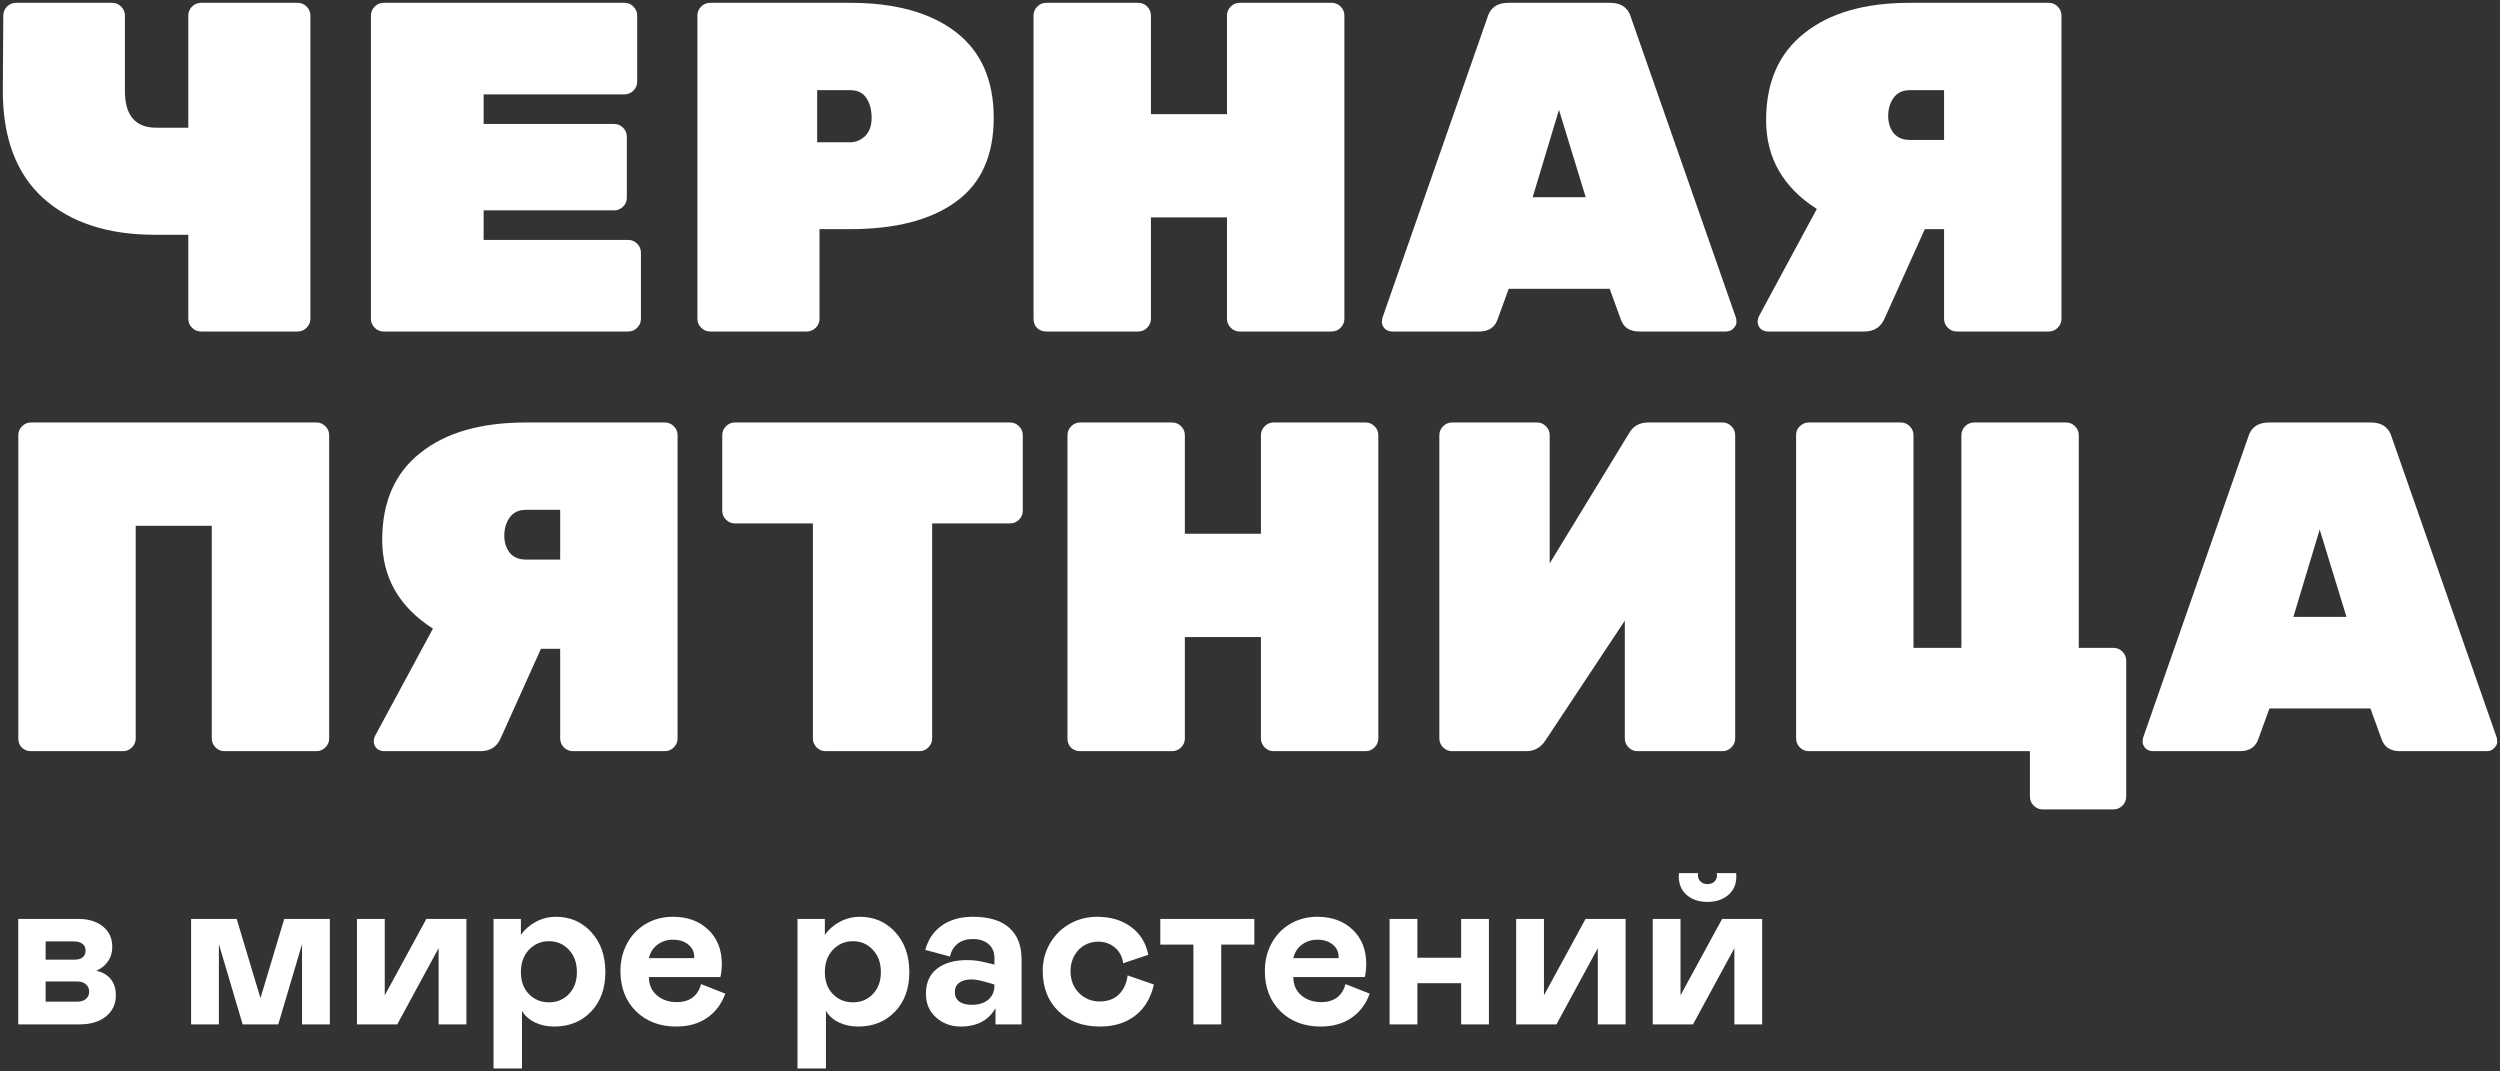
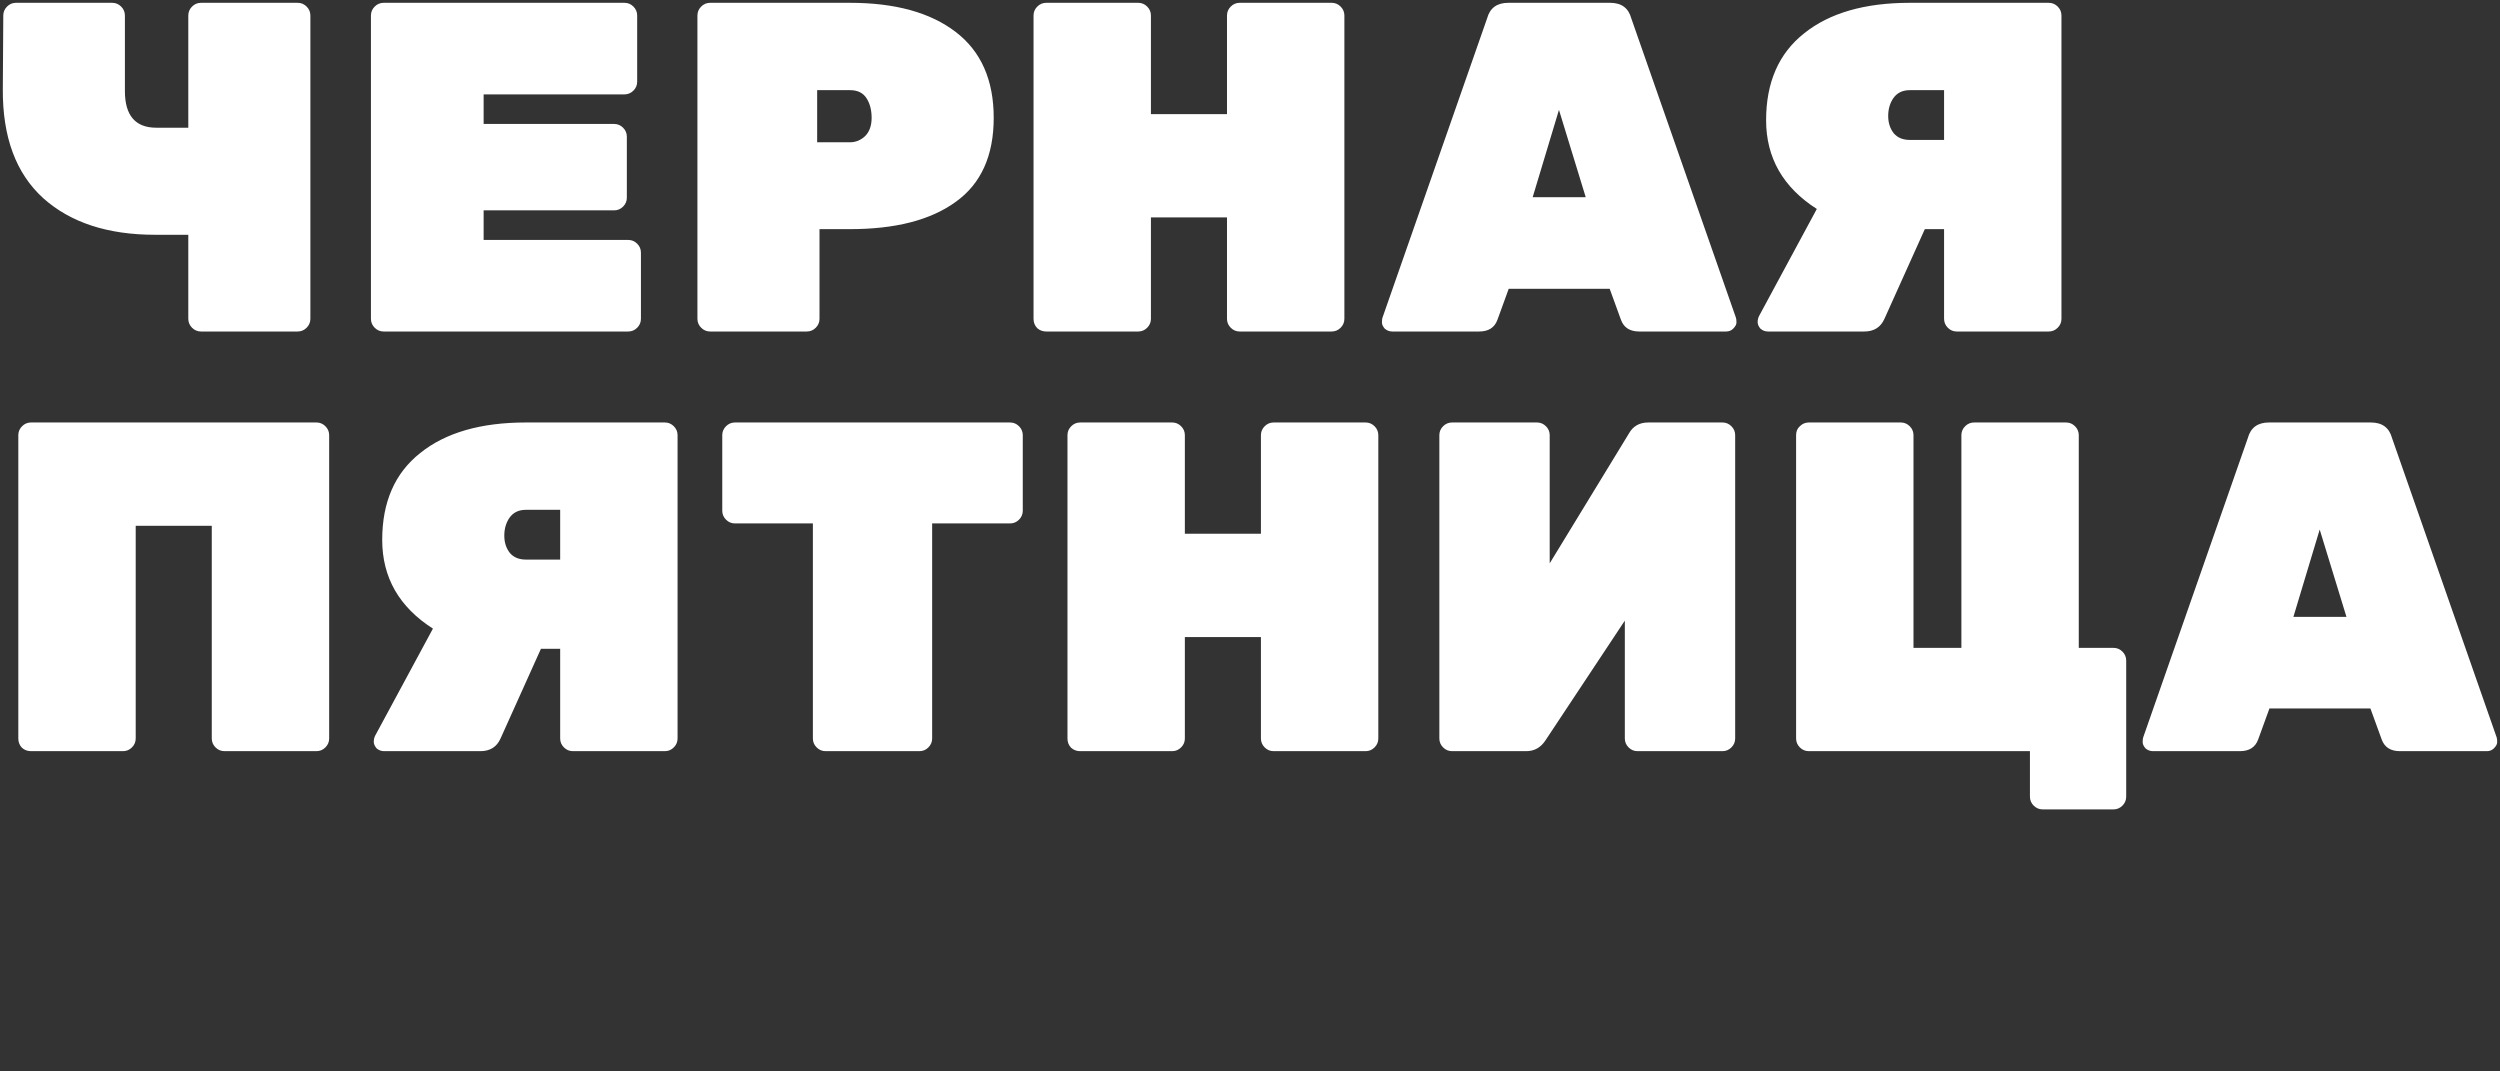
<svg xmlns="http://www.w3.org/2000/svg" viewBox="6401.833 4849.301 887.619 380.348">
  <rect x="6401.833" y="4849.301" width="887.619" height="380.348" fill="#333333" stroke="none" />
-   <path fill="white" stroke="none" fill-opacity="1" stroke-width="1" stroke-opacity="1" id="tSvg13f57a6a2e3" d="M 6408.318 5213 C 6408.318 5200.525 6408.318 5188.049 6408.318 5175.574 C 6415.474 5175.574 6422.631 5175.574 6429.787 5175.574 C 6433.359 5175.574 6436.236 5176.473 6438.421 5178.272 C 6440.605 5180.071 6441.697 5182.46 6441.697 5185.441 C 6441.697 5187.42 6441.196 5189.141 6440.194 5190.606 C 6439.191 5192.071 6437.804 5193.189 6436.031 5193.959 C 6438.241 5194.448 6439.949 5195.437 6441.157 5196.927 C 6442.365 5198.418 6442.969 5200.332 6442.969 5202.67 C 6442.969 5205.779 6441.8 5208.285 6439.461 5210.186 C 6437.123 5212.062 6434.027 5213 6430.172 5213C 6422.888 5213 6415.603 5213 6408.318 5213Z M 6418.031 5190.028 C 6421.423 5190.028 6424.815 5190.028 6428.207 5190.028 C 6429.491 5190.028 6430.481 5189.758 6431.174 5189.219 C 6431.868 5188.653 6432.215 5187.844 6432.215 5186.79 C 6432.215 5185.788 6431.855 5185.004 6431.136 5184.439 C 6430.442 5183.848 6429.466 5183.553 6428.207 5183.553 C 6424.815 5183.553 6421.423 5183.553 6418.031 5183.553C 6418.031 5185.711 6418.031 5187.87 6418.031 5190.028Z M 6418.031 5204.944 C 6421.77 5204.944 6425.508 5204.944 6429.247 5204.944 C 6430.558 5204.944 6431.586 5204.623 6432.331 5203.981 C 6433.102 5203.338 6433.487 5202.478 6433.487 5201.398 C 6433.487 5200.293 6433.102 5199.42 6432.331 5198.777 C 6431.586 5198.109 6430.558 5197.775 6429.247 5197.775 C 6425.508 5197.775 6421.77 5197.775 6418.031 5197.775C 6418.031 5200.165 6418.031 5202.554 6418.031 5204.944Z M 6518.939 5175.574 C 6518.939 5188.049 6518.939 5200.525 6518.939 5213 C 6515.65 5213 6512.36 5213 6509.071 5213 C 6509.071 5203.505 6509.071 5194.011 6509.071 5184.516 C 6506.257 5194.011 6503.444 5203.505 6500.63 5213 C 6496.416 5213 6492.202 5213 6487.988 5213 C 6485.174 5203.505 6482.36 5194.011 6479.547 5184.516 C 6479.547 5194.011 6479.547 5203.505 6479.547 5213 C 6476.258 5213 6472.969 5213 6469.68 5213 C 6469.68 5200.525 6469.68 5188.049 6469.68 5175.574 C 6475.076 5175.574 6480.472 5175.574 6485.868 5175.574 C 6488.682 5184.94 6491.495 5194.306 6494.309 5203.672 C 6497.123 5194.306 6499.936 5184.94 6502.75 5175.574C 6508.146 5175.574 6513.543 5175.574 6518.939 5175.574Z M 6528.574 5213 C 6528.574 5200.525 6528.574 5188.049 6528.574 5175.574 C 6531.863 5175.574 6535.153 5175.574 6538.442 5175.574 C 6538.442 5184.606 6538.442 5193.638 6538.442 5202.67 C 6543.363 5193.638 6548.283 5184.606 6553.204 5175.574 C 6557.945 5175.574 6562.686 5175.574 6567.427 5175.574 C 6567.427 5188.049 6567.427 5200.525 6567.427 5213 C 6564.138 5213 6560.848 5213 6557.559 5213 C 6557.559 5203.981 6557.559 5194.961 6557.559 5185.942 C 6552.664 5194.961 6547.769 5203.981 6542.874 5213C 6538.107 5213 6533.341 5213 6528.574 5213Z M 6577.063 5175.574 C 6580.301 5175.574 6583.538 5175.574 6586.776 5175.574 C 6586.776 5177.45 6586.776 5179.325 6586.776 5181.201 C 6588.189 5179.249 6589.988 5177.694 6592.172 5176.538 C 6594.382 5175.381 6596.707 5174.803 6599.148 5174.803 C 6604.262 5174.803 6608.476 5176.628 6611.79 5180.276 C 6615.105 5183.899 6616.763 5188.627 6616.763 5194.46 C 6616.763 5200.268 6615.067 5204.944 6611.675 5208.49 C 6608.283 5212.011 6603.928 5213.771 6598.608 5213.771 C 6596.039 5213.771 6593.726 5213.27 6591.671 5212.268 C 6589.641 5211.266 6588.137 5209.904 6587.161 5208.182 C 6587.161 5215.004 6587.161 5221.827 6587.161 5228.649 C 6583.795 5228.649 6580.429 5228.649 6577.063 5228.649C 6577.063 5210.957 6577.063 5193.266 6577.063 5175.574Z M 6596.72 5205.176 C 6599.572 5205.176 6601.936 5204.199 6603.812 5202.246 C 6605.713 5200.268 6606.664 5197.672 6606.664 5194.46 C 6606.664 5191.171 6605.713 5188.525 6603.812 5186.52 C 6601.936 5184.49 6599.572 5183.475 6596.72 5183.475 C 6593.919 5183.475 6591.555 5184.49 6589.628 5186.52 C 6587.726 5188.55 6586.776 5191.197 6586.776 5194.46 C 6586.776 5197.698 6587.726 5200.293 6589.628 5202.246C 6591.555 5204.199 6593.919 5205.176 6596.72 5205.176Z M 6650.758 5198.7 C 6653.623 5199.831 6656.488 5200.961 6659.353 5202.092 C 6658.017 5205.767 6655.859 5208.632 6652.878 5210.687 C 6649.897 5212.743 6646.249 5213.771 6641.932 5213.771 C 6636.099 5213.771 6631.332 5211.959 6627.632 5208.336 C 6623.957 5204.687 6622.12 5199.921 6622.12 5194.036 C 6622.12 5190.49 6622.891 5187.266 6624.433 5184.362 C 6625.975 5181.433 6628.172 5179.107 6631.024 5177.386 C 6633.902 5175.664 6637.139 5174.803 6640.737 5174.803 C 6645.927 5174.803 6650.116 5176.332 6653.302 5179.39 C 6656.514 5182.448 6658.12 5186.52 6658.12 5191.608 C 6658.12 5193.124 6657.953 5194.653 6657.619 5196.195 C 6649.152 5196.195 6640.686 5196.195 6632.219 5196.195 C 6632.244 5198.944 6633.195 5201.116 6635.071 5202.709 C 6636.972 5204.302 6639.311 5205.099 6642.086 5205.099C 6646.685 5205.099 6649.576 5202.966 6650.758 5198.7Z M 6632.219 5189.488 C 6637.564 5189.488 6642.908 5189.488 6648.253 5189.488 C 6648.279 5189.385 6648.304 5189.283 6648.33 5189.18 C 6648.33 5187.304 6647.623 5185.801 6646.21 5184.67 C 6644.822 5183.514 6642.998 5182.936 6640.737 5182.936 C 6638.655 5182.936 6636.831 5183.527 6635.264 5184.709C 6633.696 5185.891 6632.681 5187.484 6632.219 5189.488Z M 6684.985 5175.574 C 6688.223 5175.574 6691.46 5175.574 6694.698 5175.574 C 6694.698 5177.45 6694.698 5179.325 6694.698 5181.201 C 6696.111 5179.249 6697.91 5177.694 6700.094 5176.538 C 6702.304 5175.381 6704.629 5174.803 6707.071 5174.803 C 6712.184 5174.803 6716.398 5176.628 6719.713 5180.276 C 6723.028 5183.899 6724.685 5188.627 6724.685 5194.46 C 6724.685 5200.268 6722.989 5204.944 6719.597 5208.49 C 6716.205 5212.011 6711.85 5213.771 6706.531 5213.771 C 6703.961 5213.771 6701.649 5213.27 6699.593 5212.268 C 6697.563 5211.266 6696.06 5209.904 6695.083 5208.182 C 6695.083 5215.004 6695.083 5221.827 6695.083 5228.649 C 6691.717 5228.649 6688.351 5228.649 6684.985 5228.649C 6684.985 5210.957 6684.985 5193.266 6684.985 5175.574Z M 6704.642 5205.176 C 6707.495 5205.176 6709.859 5204.199 6711.734 5202.246 C 6713.636 5200.268 6714.587 5197.672 6714.587 5194.46 C 6714.587 5191.171 6713.636 5188.525 6711.734 5186.52 C 6709.859 5184.49 6707.495 5183.475 6704.642 5183.475 C 6701.841 5183.475 6699.477 5184.49 6697.55 5186.52 C 6695.649 5188.55 6694.698 5191.197 6694.698 5194.46 C 6694.698 5197.698 6695.649 5200.293 6697.55 5202.246C 6699.477 5204.199 6701.841 5205.176 6704.642 5205.176Z M 6730.582 5202.169 C 6730.582 5198.263 6731.88 5195.296 6734.475 5193.266 C 6737.096 5191.21 6740.668 5190.182 6745.19 5190.182 C 6747.426 5190.182 6749.559 5190.452 6751.589 5190.992 C 6752.694 5191.249 6753.798 5191.505 6754.903 5191.762 C 6754.903 5190.978 6754.903 5190.195 6754.903 5189.411 C 6754.903 5187.33 6754.21 5185.698 6752.822 5184.516 C 6751.434 5183.308 6749.572 5182.705 6747.233 5182.705 C 6745.023 5182.705 6743.225 5183.257 6741.837 5184.362 C 6740.475 5185.441 6739.563 5186.957 6739.1 5188.91 C 6736.184 5188.126 6733.267 5187.343 6730.351 5186.559 C 6731.353 5182.859 6733.306 5179.981 6736.21 5177.925 C 6739.139 5175.844 6742.839 5174.803 6747.31 5174.803 C 6752.963 5174.803 6757.242 5176.101 6760.145 5178.696 C 6763.075 5181.266 6764.539 5185.017 6764.539 5189.951 C 6764.539 5197.634 6764.539 5205.317 6764.539 5213 C 6761.456 5213 6758.372 5213 6755.289 5213 C 6755.289 5211.073 6755.289 5209.145 6755.289 5207.218 C 6752.848 5211.587 6748.711 5213.771 6742.878 5213.771 C 6739.512 5213.771 6736.621 5212.704 6734.205 5210.572C 6731.79 5208.439 6730.582 5205.638 6730.582 5202.169Z M 6754.903 5199.201 C 6754.903 5199.085 6754.903 5198.97 6754.903 5198.854 C 6754.132 5198.623 6753.362 5198.392 6752.591 5198.161 C 6750.073 5197.415 6748.133 5197.043 6746.771 5197.043 C 6744.895 5197.043 6743.43 5197.441 6742.377 5198.238 C 6741.349 5199.009 6740.835 5200.114 6740.835 5201.553 C 6740.835 5202.966 6741.349 5204.071 6742.377 5204.867 C 6743.43 5205.664 6744.946 5206.062 6746.925 5206.062 C 6749.315 5206.062 6751.242 5205.458 6752.706 5204.251C 6754.171 5203.017 6754.903 5201.334 6754.903 5199.201Z M 6792.175 5204.867 C 6795.105 5204.867 6797.417 5204.032 6799.113 5202.362 C 6800.809 5200.666 6801.837 5198.418 6802.197 5195.617 C 6805.306 5196.696 6808.415 5197.775 6811.524 5198.854 C 6810.394 5203.711 6808.158 5207.411 6804.818 5209.955 C 6801.503 5212.499 6797.366 5213.771 6792.406 5213.771 C 6786.291 5213.771 6781.37 5211.959 6777.644 5208.336 C 6773.918 5204.713 6772.055 5199.947 6772.055 5194.036 C 6772.055 5190.362 6772.942 5187.047 6774.715 5184.092 C 6776.488 5181.137 6778.839 5178.85 6781.768 5177.231 C 6784.698 5175.613 6787.897 5174.803 6791.366 5174.803 C 6796.145 5174.803 6800.154 5175.998 6803.391 5178.388 C 6806.655 5180.777 6808.698 5184.079 6809.52 5188.293 C 6806.552 5189.295 6803.584 5190.298 6800.616 5191.3 C 6800.282 5188.936 6799.293 5187.073 6797.648 5185.711 C 6796.03 5184.323 6794.025 5183.63 6791.636 5183.63 C 6790.017 5183.63 6788.475 5184.028 6787.01 5184.825 C 6785.571 5185.595 6784.364 5186.79 6783.387 5188.409 C 6782.411 5190.028 6781.923 5191.904 6781.923 5194.036 C 6781.923 5197.274 6782.938 5199.895 6784.968 5201.899C 6786.997 5203.878 6789.4 5204.867 6792.175 5204.867Z M 6825.554 5213 C 6825.554 5203.557 6825.554 5194.113 6825.554 5184.67 C 6821.635 5184.67 6817.717 5184.67 6813.798 5184.67 C 6813.798 5181.638 6813.798 5178.606 6813.798 5175.574 C 6824.924 5175.574 6836.051 5175.574 6847.177 5175.574 C 6847.177 5178.606 6847.177 5181.638 6847.177 5184.67 C 6843.258 5184.67 6839.34 5184.67 6835.421 5184.67 C 6835.421 5194.113 6835.421 5203.557 6835.421 5213C 6832.132 5213 6828.843 5213 6825.554 5213Z M 6879.554 5198.7 C 6882.419 5199.831 6885.284 5200.961 6888.149 5202.092 C 6886.813 5205.767 6884.655 5208.632 6881.674 5210.687 C 6878.693 5212.743 6875.044 5213.771 6870.727 5213.771 C 6864.894 5213.771 6860.128 5211.959 6856.428 5208.336 C 6852.753 5204.687 6850.916 5199.921 6850.916 5194.036 C 6850.916 5190.49 6851.687 5187.266 6853.229 5184.362 C 6854.77 5181.433 6856.967 5179.107 6859.82 5177.386 C 6862.697 5175.664 6865.935 5174.803 6869.533 5174.803 C 6874.723 5174.803 6878.912 5176.332 6882.098 5179.39 C 6885.31 5182.448 6886.916 5186.52 6886.916 5191.608 C 6886.916 5193.124 6886.749 5194.653 6886.415 5196.195 C 6877.948 5196.195 6869.481 5196.195 6861.014 5196.195 C 6861.04 5198.944 6861.991 5201.116 6863.867 5202.709 C 6865.768 5204.302 6868.106 5205.099 6870.882 5205.099C 6875.481 5205.099 6878.372 5202.966 6879.554 5198.7Z M 6861.014 5189.488 C 6866.359 5189.488 6871.704 5189.488 6877.049 5189.488 C 6877.075 5189.385 6877.1 5189.283 6877.126 5189.18 C 6877.126 5187.304 6876.419 5185.801 6875.006 5184.67 C 6873.618 5183.514 6871.794 5182.936 6869.533 5182.936 C 6867.451 5182.936 6865.627 5183.527 6864.059 5184.709C 6862.492 5185.891 6861.477 5187.484 6861.014 5189.488Z M 6905.07 5175.574 C 6905.07 5180.161 6905.07 5184.747 6905.07 5189.334 C 6910.248 5189.334 6915.425 5189.334 6920.603 5189.334 C 6920.603 5184.747 6920.603 5180.161 6920.603 5175.574 C 6923.892 5175.574 6927.181 5175.574 6930.47 5175.574 C 6930.47 5188.049 6930.47 5200.525 6930.47 5213 C 6927.181 5213 6923.892 5213 6920.603 5213 C 6920.603 5208.131 6920.603 5203.261 6920.603 5198.392 C 6915.425 5198.392 6910.248 5198.392 6905.07 5198.392 C 6905.07 5203.261 6905.07 5208.131 6905.07 5213 C 6901.781 5213 6898.492 5213 6895.203 5213 C 6895.203 5200.525 6895.203 5188.049 6895.203 5175.574C 6898.492 5175.574 6901.781 5175.574 6905.07 5175.574Z M 6940.145 5213 C 6940.145 5200.525 6940.145 5188.049 6940.145 5175.574 C 6943.434 5175.574 6946.723 5175.574 6950.012 5175.574 C 6950.012 5184.606 6950.012 5193.638 6950.012 5202.67 C 6954.933 5193.638 6959.853 5184.606 6964.774 5175.574 C 6969.515 5175.574 6974.256 5175.574 6978.997 5175.574 C 6978.997 5188.049 6978.997 5200.525 6978.997 5213 C 6975.708 5213 6972.419 5213 6969.13 5213 C 6969.13 5203.981 6969.13 5194.961 6969.13 5185.942 C 6964.235 5194.961 6959.339 5203.981 6954.444 5213C 6949.678 5213 6944.911 5213 6940.145 5213Z M 6988.633 5213 C 6988.633 5200.525 6988.633 5188.049 6988.633 5175.574 C 6991.922 5175.574 6995.211 5175.574 6998.5 5175.574 C 6998.5 5184.606 6998.5 5193.638 6998.5 5202.67 C 7003.421 5193.638 7008.341 5184.606 7013.262 5175.574 C 7018.003 5175.574 7022.744 5175.574 7027.485 5175.574 C 7027.485 5188.049 7027.485 5200.525 7027.485 5213 C 7024.196 5213 7020.907 5213 7017.618 5213 C 7017.618 5203.981 7017.618 5194.961 7017.618 5185.942 C 7012.723 5194.961 7007.827 5203.981 7002.932 5213C 6998.166 5213 6993.399 5213 6988.633 5213Z M 7018.311 5160.426 C 7018.311 5163.253 7017.348 5165.476 7015.421 5167.094 C 7013.493 5168.713 7011.039 5169.523 7008.059 5169.523 C 7005.078 5169.523 7002.637 5168.713 7000.735 5167.094 C 6998.834 5165.476 6997.883 5163.253 6997.883 5160.426 C 6997.883 5159.835 6997.909 5159.463 6997.96 5159.309 C 7000.221 5159.309 7002.483 5159.309 7004.744 5159.309 C 7004.718 5159.553 7004.693 5159.797 7004.667 5160.041 C 7004.667 5160.94 7004.988 5161.698 7005.631 5162.315 C 7006.273 5162.906 7007.082 5163.201 7008.059 5163.201 C 7009.087 5163.201 7009.909 5162.906 7010.526 5162.315 C 7011.142 5161.724 7011.451 5160.966 7011.451 5160.041 C 7011.425 5159.797 7011.4 5159.553 7011.374 5159.309 C 7013.661 5159.309 7015.947 5159.309 7018.234 5159.309C 7018.286 5159.463 7018.311 5159.835 7018.311 5160.426Z" />
-   <path fill="white" stroke="none" fill-opacity="1" stroke-width="1" stroke-opacity="1" id="tSvg170c3f5e739" d="M 6446.18 4854.802 C 6446.18 4863.749 6446.18 4872.696 6446.18 4881.643 C 6446.18 4890.312 6449.904 4894.646 6457.35 4894.646 C 6461.129 4894.646 6464.908 4894.646 6468.687 4894.646 C 6468.687 4881.365 6468.687 4868.083 6468.687 4854.802 C 6468.687 4853.579 6469.131 4852.524 6470.02 4851.634 C 6470.909 4850.745 6471.965 4850.301 6473.188 4850.301 C 6484.636 4850.301 6496.083 4850.301 6507.531 4850.301 C 6508.753 4850.301 6509.809 4850.745 6510.698 4851.634 C 6511.587 4852.524 6512.032 4853.579 6512.032 4854.802 C 6512.032 4890.701 6512.032 4926.6 6512.032 4962.499 C 6512.032 4963.721 6511.587 4964.777 6510.698 4965.666 C 6509.809 4966.555 6508.753 4967 6507.531 4967 C 6496.083 4967 6484.636 4967 6473.188 4967 C 6471.965 4967 6470.909 4966.555 6470.02 4965.666 C 6469.131 4964.777 6468.687 4963.721 6468.687 4962.499 C 6468.687 4952.552 6468.687 4942.604 6468.687 4932.657 C 6464.741 4932.657 6460.795 4932.657 6456.85 4932.657 C 6440.068 4932.657 6426.842 4928.323 6417.172 4919.653 C 6407.503 4910.873 6402.724 4897.981 6402.835 4880.976 C 6402.89 4872.251 6402.946 4863.527 6403.002 4854.802 C 6403.002 4853.579 6403.446 4852.524 6404.335 4851.634 C 6405.224 4850.745 6406.28 4850.301 6407.503 4850.301 C 6418.895 4850.301 6430.287 4850.301 6441.679 4850.301 C 6442.902 4850.301 6443.957 4850.745 6444.847 4851.634C 6445.736 4852.524 6446.18 4853.579 6446.18 4854.802Z M 6573.545 4934.491 C 6590.661 4934.491 6607.777 4934.491 6624.893 4934.491 C 6626.116 4934.491 6627.171 4934.935 6628.061 4935.825 C 6628.95 4936.714 6629.394 4937.77 6629.394 4938.992 C 6629.394 4946.828 6629.394 4954.663 6629.394 4962.499 C 6629.394 4963.721 6628.95 4964.777 6628.061 4965.666 C 6627.171 4966.555 6626.116 4967 6624.893 4967 C 6595.94 4967 6566.988 4967 6538.035 4967 C 6536.813 4967 6535.757 4966.555 6534.868 4965.666 C 6533.979 4964.777 6533.534 4963.721 6533.534 4962.499 C 6533.534 4926.6 6533.534 4890.701 6533.534 4854.802 C 6533.534 4853.579 6533.979 4852.524 6534.868 4851.634 C 6535.757 4850.745 6536.813 4850.301 6538.035 4850.301 C 6566.543 4850.301 6595.051 4850.301 6623.559 4850.301 C 6624.782 4850.301 6625.838 4850.745 6626.727 4851.634 C 6627.616 4852.524 6628.061 4853.579 6628.061 4854.802 C 6628.061 4862.637 6628.061 4870.473 6628.061 4878.309 C 6628.061 4879.531 6627.616 4880.587 6626.727 4881.476 C 6625.838 4882.365 6624.782 4882.81 6623.559 4882.81 C 6606.888 4882.81 6590.216 4882.81 6573.545 4882.81 C 6573.545 4886.311 6573.545 4889.812 6573.545 4893.313 C 6588.994 4893.313 6604.443 4893.313 6619.892 4893.313 C 6621.114 4893.313 6622.17 4893.757 6623.059 4894.646 C 6623.948 4895.536 6624.393 4896.591 6624.393 4897.814 C 6624.393 4905.038 6624.393 4912.262 6624.393 4919.487 C 6624.393 4920.709 6623.948 4921.765 6623.059 4922.654 C 6622.17 4923.543 6621.114 4923.988 6619.892 4923.988 C 6604.443 4923.988 6588.994 4923.988 6573.545 4923.988C 6573.545 4927.489 6573.545 4930.99 6573.545 4934.491Z M 6653.953 4850.301 C 6670.513 4850.301 6687.074 4850.301 6703.634 4850.301 C 6719.638 4850.301 6732.142 4853.746 6741.144 4860.637 C 6750.147 4867.528 6754.648 4877.697 6754.648 4891.145 C 6754.648 4904.594 6750.147 4914.541 6741.144 4920.987 C 6732.253 4927.433 6719.749 4930.657 6703.634 4930.657 C 6700.022 4930.657 6696.409 4930.657 6692.797 4930.657 C 6692.797 4941.271 6692.797 4951.885 6692.797 4962.499 C 6692.797 4963.721 6692.353 4964.777 6691.464 4965.666 C 6690.575 4966.555 6689.519 4967 6688.296 4967 C 6676.848 4967 6665.401 4967 6653.953 4967 C 6652.731 4967 6651.675 4966.555 6650.786 4965.666 C 6649.897 4964.777 6649.452 4963.721 6649.452 4962.499 C 6649.452 4926.6 6649.452 4890.701 6649.452 4854.802 C 6649.452 4853.579 6649.897 4852.524 6650.786 4851.634C 6651.675 4850.745 6652.731 4850.301 6653.953 4850.301Z M 6691.964 4881.309 C 6691.964 4887.478 6691.964 4893.646 6691.964 4899.815 C 6695.854 4899.815 6699.744 4899.815 6703.634 4899.815 C 6705.634 4899.815 6707.413 4899.092 6708.969 4897.647 C 6710.525 4896.091 6711.303 4893.924 6711.303 4891.145 C 6711.303 4888.367 6710.691 4886.033 6709.469 4884.144 C 6708.246 4882.254 6706.301 4881.309 6703.634 4881.309C 6699.744 4881.309 6695.854 4881.309 6691.964 4881.309Z M 6841.976 4850.301 C 6852.868 4850.301 6863.76 4850.301 6874.652 4850.301 C 6875.874 4850.301 6876.93 4850.745 6877.819 4851.634 C 6878.708 4852.524 6879.153 4853.579 6879.153 4854.802 C 6879.153 4890.701 6879.153 4926.6 6879.153 4962.499 C 6879.153 4963.721 6878.708 4964.777 6877.819 4965.666 C 6876.93 4966.555 6875.874 4967 6874.652 4967 C 6863.76 4967 6852.868 4967 6841.976 4967 C 6840.753 4967 6839.697 4966.555 6838.808 4965.666 C 6837.919 4964.777 6837.475 4963.721 6837.475 4962.499 C 6837.475 4950.496 6837.475 4938.492 6837.475 4926.489 C 6828.472 4926.489 6819.47 4926.489 6810.467 4926.489 C 6810.467 4938.492 6810.467 4950.496 6810.467 4962.499 C 6810.467 4963.721 6810.023 4964.777 6809.133 4965.666 C 6808.244 4966.555 6807.188 4967 6805.966 4967 C 6795.074 4967 6784.182 4967 6773.29 4967 C 6772.067 4967 6771.012 4966.611 6770.122 4965.833 C 6769.233 4964.944 6768.789 4963.832 6768.789 4962.499 C 6768.789 4926.6 6768.789 4890.701 6768.789 4854.802 C 6768.789 4853.579 6769.233 4852.524 6770.122 4851.634 C 6771.012 4850.745 6772.067 4850.301 6773.29 4850.301 C 6784.182 4850.301 6795.074 4850.301 6805.966 4850.301 C 6807.188 4850.301 6808.244 4850.745 6809.133 4851.634 C 6810.023 4852.524 6810.467 4853.579 6810.467 4854.802 C 6810.467 4866.472 6810.467 4878.142 6810.467 4889.812 C 6819.47 4889.812 6828.472 4889.812 6837.475 4889.812 C 6837.475 4878.142 6837.475 4866.472 6837.475 4854.802 C 6837.475 4853.579 6837.919 4852.524 6838.808 4851.634C 6839.697 4850.745 6840.753 4850.301 6841.976 4850.301Z M 6937.335 4850.301 C 6949.394 4850.301 6961.452 4850.301 6973.511 4850.301 C 6977.513 4850.301 6980.013 4852.135 6981.014 4855.802 C 6993.406 4891.256 7005.799 4926.711 7018.191 4962.165 C 7018.302 4962.499 7018.357 4963.054 7018.357 4963.832 C 7018.357 4964.499 7017.968 4965.222 7017.19 4966 C 7016.523 4966.667 7015.69 4967 7014.69 4967 C 7004.409 4967 6994.129 4967 6983.848 4967 C 6980.513 4967 6978.346 4965.611 6977.346 4962.832 C 6976.012 4959.164 6974.679 4955.497 6973.345 4951.829 C 6961.397 4951.829 6949.449 4951.829 6937.501 4951.829 C 6936.167 4955.497 6934.834 4959.164 6933.5 4962.832 C 6932.5 4965.611 6930.333 4967 6926.998 4967 C 6916.717 4967 6906.437 4967 6896.156 4967 C 6895.156 4967 6894.267 4966.667 6893.489 4966 C 6892.822 4965.222 6892.489 4964.499 6892.489 4963.832 C 6892.489 4963.054 6892.544 4962.499 6892.655 4962.165 C 6905.048 4926.711 6917.44 4891.256 6929.833 4855.802C 6930.833 4852.135 6933.333 4850.301 6937.335 4850.301Z M 6946.004 4919.32 C 6952.283 4919.32 6958.563 4919.32 6964.842 4919.32 C 6961.675 4908.984 6958.507 4898.648 6955.34 4888.311C 6952.228 4898.648 6949.116 4908.984 6946.004 4919.32Z M 7046.891 4923.488 C 7034.888 4915.819 7028.886 4905.316 7028.886 4891.979 C 7028.886 4878.531 7033.388 4868.25 7042.39 4861.137 C 7051.393 4853.913 7063.896 4850.301 7079.901 4850.301 C 7096.35 4850.301 7112.799 4850.301 7129.248 4850.301 C 7130.47 4850.301 7131.526 4850.745 7132.415 4851.634 C 7133.304 4852.524 7133.749 4853.579 7133.749 4854.802 C 7133.749 4890.701 7133.749 4926.6 7133.749 4962.499 C 7133.749 4963.721 7133.304 4964.777 7132.415 4965.666 C 7131.526 4966.555 7130.47 4967 7129.248 4967 C 7118.356 4967 7107.464 4967 7096.572 4967 C 7095.349 4967 7094.293 4966.555 7093.404 4965.666 C 7092.515 4964.777 7092.071 4963.721 7092.071 4962.499 C 7092.071 4951.885 7092.071 4941.271 7092.071 4930.657 C 7089.792 4930.657 7087.514 4930.657 7085.235 4930.657 C 7080.456 4941.271 7075.677 4951.885 7070.898 4962.499 C 7069.564 4965.5 7067.175 4967 7063.729 4967 C 7052.337 4967 7040.945 4967 7029.553 4967 C 7028.553 4967 7027.664 4966.667 7026.886 4966 C 7026.219 4965.222 7025.885 4964.444 7025.885 4963.666 C 7025.885 4962.888 7026.052 4962.165 7026.386 4961.498C 7033.221 4948.828 7040.056 4936.158 7046.891 4923.488Z M 7092.071 4898.981 C 7092.071 4893.09 7092.071 4887.2 7092.071 4881.309 C 7088.014 4881.309 7083.958 4881.309 7079.901 4881.309 C 7077.344 4881.309 7075.399 4882.254 7074.066 4884.144 C 7072.843 4885.922 7072.232 4888.033 7072.232 4890.479 C 7072.232 4892.924 7072.899 4894.98 7074.232 4896.647 C 7075.566 4898.203 7077.455 4898.981 7079.901 4898.981C 7083.958 4898.981 7088.014 4898.981 7092.071 4898.981Z M 6412.838 4999.301 C 6446.625 4999.301 6480.412 4999.301 6514.199 4999.301 C 6515.422 4999.301 6516.478 4999.745 6517.367 5000.634 C 6518.256 5001.524 6518.701 5002.579 6518.701 5003.802 C 6518.701 5039.701 6518.701 5075.6 6518.701 5111.499 C 6518.701 5112.721 6518.256 5113.777 6517.367 5114.666 C 6516.478 5115.555 6515.422 5116 6514.199 5116 C 6503.307 5116 6492.415 5116 6481.524 5116 C 6480.301 5116 6479.245 5115.555 6478.356 5114.666 C 6477.467 5113.777 6477.022 5112.721 6477.022 5111.499 C 6477.022 5086.325 6477.022 5061.152 6477.022 5035.978 C 6468.02 5035.978 6459.017 5035.978 6450.015 5035.978 C 6450.015 5061.152 6450.015 5086.325 6450.015 5111.499 C 6450.015 5112.721 6449.57 5113.777 6448.681 5114.666 C 6447.792 5115.555 6446.736 5116 6445.513 5116 C 6434.621 5116 6423.73 5116 6412.838 5116 C 6411.615 5116 6410.559 5115.611 6409.67 5114.833 C 6408.781 5113.944 6408.336 5112.832 6408.336 5111.499 C 6408.336 5075.6 6408.336 5039.701 6408.336 5003.802 C 6408.336 5002.579 6408.781 5001.524 6409.67 5000.634C 6410.559 4999.745 6411.615 4999.301 6412.838 4999.301Z M 6555.543 5072.488 C 6543.54 5064.819 6537.538 5054.316 6537.538 5040.979 C 6537.538 5027.531 6542.039 5017.25 6551.042 5010.137 C 6560.044 5002.913 6572.548 4999.301 6588.552 4999.301 C 6605.001 4999.301 6621.45 4999.301 6637.899 4999.301 C 6639.122 4999.301 6640.178 4999.745 6641.067 5000.634 C 6641.956 5001.524 6642.401 5002.579 6642.401 5003.802 C 6642.401 5039.701 6642.401 5075.6 6642.401 5111.499 C 6642.401 5112.721 6641.956 5113.777 6641.067 5114.666 C 6640.178 5115.555 6639.122 5116 6637.899 5116 C 6627.007 5116 6616.115 5116 6605.223 5116 C 6604.001 5116 6602.945 5115.555 6602.056 5114.666 C 6601.167 5113.777 6600.722 5112.721 6600.722 5111.499 C 6600.722 5100.885 6600.722 5090.27 6600.722 5079.656 C 6598.444 5079.656 6596.165 5079.656 6593.887 5079.656 C 6589.108 5090.27 6584.329 5100.885 6579.55 5111.499 C 6578.216 5114.5 6575.826 5116 6572.381 5116 C 6560.989 5116 6549.597 5116 6538.205 5116 C 6537.204 5116 6536.315 5115.667 6535.537 5115 C 6534.87 5114.222 6534.537 5113.444 6534.537 5112.666 C 6534.537 5111.888 6534.704 5111.165 6535.037 5110.498C 6541.872 5097.828 6548.708 5085.158 6555.543 5072.488Z M 6600.722 5047.981 C 6600.722 5042.09 6600.722 5036.2 6600.722 5030.309 C 6596.665 5030.309 6592.609 5030.309 6588.552 5030.309 C 6585.996 5030.309 6584.051 5031.254 6582.717 5033.143 C 6581.495 5034.922 6580.883 5037.033 6580.883 5039.479 C 6580.883 5041.924 6581.55 5043.98 6582.884 5045.647 C 6584.218 5047.203 6586.107 5047.981 6588.552 5047.981C 6592.609 5047.981 6596.665 5047.981 6600.722 5047.981Z M 6662.771 4999.301 C 6695.336 4999.301 6727.9 4999.301 6760.465 4999.301 C 6761.687 4999.301 6762.743 4999.745 6763.632 5000.634 C 6764.522 5001.524 6764.966 5002.579 6764.966 5003.802 C 6764.966 5012.749 6764.966 5021.696 6764.966 5030.643 C 6764.966 5031.865 6764.522 5032.921 6763.632 5033.81 C 6762.743 5034.699 6761.687 5035.144 6760.465 5035.144 C 6751.24 5035.144 6742.015 5035.144 6732.79 5035.144 C 6732.79 5060.596 6732.79 5086.047 6732.79 5111.499 C 6732.79 5112.721 6732.346 5113.777 6731.457 5114.666 C 6730.568 5115.555 6729.512 5116 6728.289 5116 C 6717.175 5116 6706.06 5116 6694.946 5116 C 6693.724 5116 6692.668 5115.555 6691.779 5114.666 C 6690.89 5113.777 6690.445 5112.721 6690.445 5111.499 C 6690.445 5086.047 6690.445 5060.596 6690.445 5035.144 C 6681.22 5035.144 6671.996 5035.144 6662.771 5035.144 C 6661.548 5035.144 6660.492 5034.699 6659.603 5033.81 C 6658.714 5032.921 6658.27 5031.865 6658.27 5030.643 C 6658.27 5021.696 6658.27 5012.749 6658.27 5003.802 C 6658.27 5002.579 6658.714 5001.524 6659.603 5000.634C 6660.492 4999.745 6661.548 4999.301 6662.771 4999.301Z M 6854.024 4999.301 C 6864.916 4999.301 6875.807 4999.301 6886.699 4999.301 C 6887.922 4999.301 6888.978 4999.745 6889.867 5000.634 C 6890.756 5001.524 6891.201 5002.579 6891.201 5003.802 C 6891.201 5039.701 6891.201 5075.6 6891.201 5111.499 C 6891.201 5112.721 6890.756 5113.777 6889.867 5114.666 C 6888.978 5115.555 6887.922 5116 6886.699 5116 C 6875.807 5116 6864.916 5116 6854.024 5116 C 6852.801 5116 6851.745 5115.555 6850.856 5114.666 C 6849.967 5113.777 6849.522 5112.721 6849.522 5111.499 C 6849.522 5099.496 6849.522 5087.492 6849.522 5075.489 C 6840.52 5075.489 6831.517 5075.489 6822.515 5075.489 C 6822.515 5087.492 6822.515 5099.496 6822.515 5111.499 C 6822.515 5112.721 6822.07 5113.777 6821.181 5114.666 C 6820.292 5115.555 6819.236 5116 6818.013 5116 C 6807.121 5116 6796.23 5116 6785.338 5116 C 6784.115 5116 6783.059 5115.611 6782.17 5114.833 C 6781.281 5113.944 6780.836 5112.832 6780.836 5111.499 C 6780.836 5075.6 6780.836 5039.701 6780.836 5003.802 C 6780.836 5002.579 6781.281 5001.524 6782.17 5000.634 C 6783.059 4999.745 6784.115 4999.301 6785.338 4999.301 C 6796.23 4999.301 6807.121 4999.301 6818.013 4999.301 C 6819.236 4999.301 6820.292 4999.745 6821.181 5000.634 C 6822.07 5001.524 6822.515 5002.579 6822.515 5003.802 C 6822.515 5015.472 6822.515 5027.142 6822.515 5038.812 C 6831.517 5038.812 6840.52 5038.812 6849.522 5038.812 C 6849.522 5027.142 6849.522 5015.472 6849.522 5003.802 C 6849.522 5002.579 6849.967 5001.524 6850.856 5000.634C 6851.745 4999.745 6852.801 4999.301 6854.024 4999.301Z M 6917.373 4999.301 C 6927.431 4999.301 6937.49 4999.301 6947.548 4999.301 C 6948.771 4999.301 6949.827 4999.745 6950.716 5000.634 C 6951.605 5001.524 6952.05 5002.579 6952.05 5003.802 C 6952.05 5018.973 6952.05 5034.144 6952.05 5049.315 C 6961.441 5033.922 6970.833 5018.528 6980.224 5003.135 C 6981.669 5000.579 6983.947 4999.301 6987.059 4999.301 C 6995.839 4999.301 7004.62 4999.301 7013.4 4999.301 C 7014.623 4999.301 7015.679 4999.745 7016.568 5000.634 C 7017.457 5001.524 7017.901 5002.579 7017.901 5003.802 C 7017.901 5039.701 7017.901 5075.6 7017.901 5111.499 C 7017.901 5112.721 7017.457 5113.777 7016.568 5114.666 C 7015.679 5115.555 7014.623 5116 7013.4 5116 C 7003.342 5116 6993.283 5116 6983.225 5116 C 6982.002 5116 6980.947 5115.555 6980.057 5114.666 C 6979.168 5113.777 6978.724 5112.721 6978.724 5111.499 C 6978.724 5097.551 6978.724 5083.602 6978.724 5069.654 C 6969.332 5083.825 6959.941 5097.995 6950.549 5112.166 C 6948.882 5114.722 6946.604 5116 6943.714 5116 C 6934.934 5116 6926.153 5116 6917.373 5116 C 6916.151 5116 6915.095 5115.555 6914.206 5114.666 C 6913.317 5113.777 6912.872 5112.721 6912.872 5111.499 C 6912.872 5075.6 6912.872 5039.701 6912.872 5003.802 C 6912.872 5002.579 6913.317 5001.524 6914.206 5000.634C 6915.095 4999.745 6916.151 4999.301 6917.373 4999.301Z M 7081.213 5079.323 C 7086.881 5079.323 7092.55 5079.323 7098.218 5079.323 C 7098.218 5054.149 7098.218 5028.976 7098.218 5003.802 C 7098.218 5002.579 7098.663 5001.524 7099.552 5000.634 C 7100.441 4999.745 7101.497 4999.301 7102.719 4999.301 C 7113.611 4999.301 7124.503 4999.301 7135.395 4999.301 C 7136.618 4999.301 7137.674 4999.745 7138.563 5000.634 C 7139.452 5001.524 7139.897 5002.579 7139.897 5003.802 C 7139.897 5028.976 7139.897 5054.149 7139.897 5079.323 C 7144.009 5079.323 7148.121 5079.323 7152.233 5079.323 C 7153.456 5079.323 7154.512 5079.768 7155.401 5080.657 C 7156.29 5081.546 7156.735 5082.602 7156.735 5083.824 C 7156.735 5099.94 7156.735 5116.055 7156.735 5132.171 C 7156.735 5133.394 7156.29 5134.45 7155.401 5135.339 C 7154.512 5136.228 7153.456 5136.672 7152.233 5136.672 C 7143.842 5136.672 7135.451 5136.672 7127.06 5136.672 C 7125.837 5136.672 7124.781 5136.228 7123.892 5135.339 C 7123.003 5134.45 7122.558 5133.394 7122.558 5132.171 C 7122.558 5126.781 7122.558 5121.39 7122.558 5116 C 7096.384 5116 7070.21 5116 7044.036 5116 C 7042.814 5116 7041.758 5115.555 7040.869 5114.666 C 7039.98 5113.777 7039.535 5112.721 7039.535 5111.499 C 7039.535 5075.6 7039.535 5039.701 7039.535 5003.802 C 7039.535 5002.468 7039.98 5001.412 7040.869 5000.634 C 7041.758 4999.745 7042.814 4999.301 7044.036 4999.301 C 7054.928 4999.301 7065.82 4999.301 7076.712 4999.301 C 7077.935 4999.301 7078.991 4999.745 7079.88 5000.634 C 7080.769 5001.524 7081.213 5002.579 7081.213 5003.802C 7081.213 5028.976 7081.213 5054.149 7081.213 5079.323Z M 7207.43 4999.301 C 7219.489 4999.301 7231.548 4999.301 7243.607 4999.301 C 7247.608 4999.301 7250.108 5001.135 7251.109 5004.802 C 7263.501 5040.256 7275.894 5075.711 7288.286 5111.165 C 7288.397 5111.499 7288.452 5112.054 7288.452 5112.832 C 7288.452 5113.499 7288.063 5114.222 7287.285 5115 C 7286.619 5115.667 7285.785 5116 7284.785 5116 C 7274.504 5116 7264.224 5116 7253.943 5116 C 7250.608 5116 7248.441 5114.611 7247.441 5111.832 C 7246.107 5108.164 7244.774 5104.497 7243.44 5100.829 C 7231.492 5100.829 7219.544 5100.829 7207.596 5100.829 C 7206.262 5104.497 7204.929 5108.164 7203.595 5111.832 C 7202.595 5114.611 7200.428 5116 7197.093 5116 C 7186.813 5116 7176.532 5116 7166.252 5116 C 7165.251 5116 7164.362 5115.667 7163.584 5115 C 7162.917 5114.222 7162.584 5113.499 7162.584 5112.832 C 7162.584 5112.054 7162.639 5111.499 7162.751 5111.165 C 7175.143 5075.711 7187.536 5040.256 7199.928 5004.802C 7200.928 5001.135 7203.429 4999.301 7207.43 4999.301Z M 7216.099 5068.32 C 7222.378 5068.32 7228.658 5068.32 7234.937 5068.32 C 7231.77 5057.984 7228.602 5047.647 7225.435 5037.311C 7222.323 5047.647 7219.211 5057.984 7216.099 5068.32Z" />
+   <path fill="white" stroke="none" fill-opacity="1" stroke-width="1" stroke-opacity="1" id="tSvg170c3f5e739" d="M 6446.18 4854.802 C 6446.18 4863.749 6446.18 4872.696 6446.18 4881.643 C 6446.18 4890.312 6449.904 4894.646 6457.35 4894.646 C 6461.129 4894.646 6464.908 4894.646 6468.687 4894.646 C 6468.687 4881.365 6468.687 4868.083 6468.687 4854.802 C 6468.687 4853.579 6469.131 4852.524 6470.02 4851.634 C 6470.909 4850.745 6471.965 4850.301 6473.188 4850.301 C 6484.636 4850.301 6496.083 4850.301 6507.531 4850.301 C 6508.753 4850.301 6509.809 4850.745 6510.698 4851.634 C 6511.587 4852.524 6512.032 4853.579 6512.032 4854.802 C 6512.032 4890.701 6512.032 4926.6 6512.032 4962.499 C 6512.032 4963.721 6511.587 4964.777 6510.698 4965.666 C 6509.809 4966.555 6508.753 4967 6507.531 4967 C 6496.083 4967 6484.636 4967 6473.188 4967 C 6471.965 4967 6470.909 4966.555 6470.02 4965.666 C 6469.131 4964.777 6468.687 4963.721 6468.687 4962.499 C 6468.687 4952.552 6468.687 4942.604 6468.687 4932.657 C 6464.741 4932.657 6460.795 4932.657 6456.85 4932.657 C 6440.068 4932.657 6426.842 4928.323 6417.172 4919.653 C 6407.503 4910.873 6402.724 4897.981 6402.835 4880.976 C 6402.89 4872.251 6402.946 4863.527 6403.002 4854.802 C 6403.002 4853.579 6403.446 4852.524 6404.335 4851.634 C 6405.224 4850.745 6406.28 4850.301 6407.503 4850.301 C 6418.895 4850.301 6430.287 4850.301 6441.679 4850.301 C 6442.902 4850.301 6443.957 4850.745 6444.847 4851.634C 6445.736 4852.524 6446.18 4853.579 6446.18 4854.802Z M 6573.545 4934.491 C 6590.661 4934.491 6607.777 4934.491 6624.893 4934.491 C 6626.116 4934.491 6627.171 4934.935 6628.061 4935.825 C 6628.95 4936.714 6629.394 4937.77 6629.394 4938.992 C 6629.394 4946.828 6629.394 4954.663 6629.394 4962.499 C 6629.394 4963.721 6628.95 4964.777 6628.061 4965.666 C 6627.171 4966.555 6626.116 4967 6624.893 4967 C 6595.94 4967 6566.988 4967 6538.035 4967 C 6536.813 4967 6535.757 4966.555 6534.868 4965.666 C 6533.979 4964.777 6533.534 4963.721 6533.534 4962.499 C 6533.534 4926.6 6533.534 4890.701 6533.534 4854.802 C 6533.534 4853.579 6533.979 4852.524 6534.868 4851.634 C 6535.757 4850.745 6536.813 4850.301 6538.035 4850.301 C 6566.543 4850.301 6595.051 4850.301 6623.559 4850.301 C 6624.782 4850.301 6625.838 4850.745 6626.727 4851.634 C 6627.616 4852.524 6628.061 4853.579 6628.061 4854.802 C 6628.061 4862.637 6628.061 4870.473 6628.061 4878.309 C 6628.061 4879.531 6627.616 4880.587 6626.727 4881.476 C 6625.838 4882.365 6624.782 4882.81 6623.559 4882.81 C 6606.888 4882.81 6590.216 4882.81 6573.545 4882.81 C 6573.545 4886.311 6573.545 4889.812 6573.545 4893.313 C 6588.994 4893.313 6604.443 4893.313 6619.892 4893.313 C 6621.114 4893.313 6622.17 4893.757 6623.059 4894.646 C 6623.948 4895.536 6624.393 4896.591 6624.393 4897.814 C 6624.393 4905.038 6624.393 4912.262 6624.393 4919.487 C 6624.393 4920.709 6623.948 4921.765 6623.059 4922.654 C 6622.17 4923.543 6621.114 4923.988 6619.892 4923.988 C 6604.443 4923.988 6588.994 4923.988 6573.545 4923.988C 6573.545 4927.489 6573.545 4930.99 6573.545 4934.491Z M 6653.953 4850.301 C 6670.513 4850.301 6687.074 4850.301 6703.634 4850.301 C 6719.638 4850.301 6732.142 4853.746 6741.144 4860.637 C 6750.147 4867.528 6754.648 4877.697 6754.648 4891.145 C 6754.648 4904.594 6750.147 4914.541 6741.144 4920.987 C 6732.253 4927.433 6719.749 4930.657 6703.634 4930.657 C 6700.022 4930.657 6696.409 4930.657 6692.797 4930.657 C 6692.797 4941.271 6692.797 4951.885 6692.797 4962.499 C 6692.797 4963.721 6692.353 4964.777 6691.464 4965.666 C 6690.575 4966.555 6689.519 4967 6688.296 4967 C 6676.848 4967 6665.401 4967 6653.953 4967 C 6652.731 4967 6651.675 4966.555 6650.786 4965.666 C 6649.897 4964.777 6649.452 4963.721 6649.452 4962.499 C 6649.452 4926.6 6649.452 4890.701 6649.452 4854.802 C 6649.452 4853.579 6649.897 4852.524 6650.786 4851.634C 6651.675 4850.745 6652.731 4850.301 6653.953 4850.301Z M 6691.964 4881.309 C 6691.964 4887.478 6691.964 4893.646 6691.964 4899.815 C 6695.854 4899.815 6699.744 4899.815 6703.634 4899.815 C 6705.634 4899.815 6707.413 4899.092 6708.969 4897.647 C 6710.525 4896.091 6711.303 4893.924 6711.303 4891.145 C 6711.303 4888.367 6710.691 4886.033 6709.469 4884.144 C 6708.246 4882.254 6706.301 4881.309 6703.634 4881.309C 6699.744 4881.309 6695.854 4881.309 6691.964 4881.309Z M 6841.976 4850.301 C 6852.868 4850.301 6863.76 4850.301 6874.652 4850.301 C 6875.874 4850.301 6876.93 4850.745 6877.819 4851.634 C 6878.708 4852.524 6879.153 4853.579 6879.153 4854.802 C 6879.153 4890.701 6879.153 4926.6 6879.153 4962.499 C 6879.153 4963.721 6878.708 4964.777 6877.819 4965.666 C 6876.93 4966.555 6875.874 4967 6874.652 4967 C 6863.76 4967 6852.868 4967 6841.976 4967 C 6840.753 4967 6839.697 4966.555 6838.808 4965.666 C 6837.919 4964.777 6837.475 4963.721 6837.475 4962.499 C 6837.475 4950.496 6837.475 4938.492 6837.475 4926.489 C 6828.472 4926.489 6819.47 4926.489 6810.467 4926.489 C 6810.467 4938.492 6810.467 4950.496 6810.467 4962.499 C 6810.467 4963.721 6810.023 4964.777 6809.133 4965.666 C 6808.244 4966.555 6807.188 4967 6805.966 4967 C 6795.074 4967 6784.182 4967 6773.29 4967 C 6772.067 4967 6771.012 4966.611 6770.122 4965.833 C 6769.233 4964.944 6768.789 4963.832 6768.789 4962.499 C 6768.789 4926.6 6768.789 4890.701 6768.789 4854.802 C 6768.789 4853.579 6769.233 4852.524 6770.122 4851.634 C 6771.012 4850.745 6772.067 4850.301 6773.29 4850.301 C 6784.182 4850.301 6795.074 4850.301 6805.966 4850.301 C 6807.188 4850.301 6808.244 4850.745 6809.133 4851.634 C 6810.023 4852.524 6810.467 4853.579 6810.467 4854.802 C 6810.467 4866.472 6810.467 4878.142 6810.467 4889.812 C 6819.47 4889.812 6828.472 4889.812 6837.475 4889.812 C 6837.475 4878.142 6837.475 4866.472 6837.475 4854.802 C 6837.475 4853.579 6837.919 4852.524 6838.808 4851.634C 6839.697 4850.745 6840.753 4850.301 6841.976 4850.301Z M 6937.335 4850.301 C 6949.394 4850.301 6961.452 4850.301 6973.511 4850.301 C 6977.513 4850.301 6980.013 4852.135 6981.014 4855.802 C 6993.406 4891.256 7005.799 4926.711 7018.191 4962.165 C 7018.302 4962.499 7018.357 4963.054 7018.357 4963.832 C 7018.357 4964.499 7017.968 4965.222 7017.19 4966 C 7016.523 4966.667 7015.69 4967 7014.69 4967 C 7004.409 4967 6994.129 4967 6983.848 4967 C 6980.513 4967 6978.346 4965.611 6977.346 4962.832 C 6976.012 4959.164 6974.679 4955.497 6973.345 4951.829 C 6961.397 4951.829 6949.449 4951.829 6937.501 4951.829 C 6936.167 4955.497 6934.834 4959.164 6933.5 4962.832 C 6932.5 4965.611 6930.333 4967 6926.998 4967 C 6916.717 4967 6906.437 4967 6896.156 4967 C 6895.156 4967 6894.267 4966.667 6893.489 4966 C 6892.822 4965.222 6892.489 4964.499 6892.489 4963.832 C 6892.489 4963.054 6892.544 4962.499 6892.655 4962.165 C 6905.048 4926.711 6917.44 4891.256 6929.833 4855.802C 6930.833 4852.135 6933.333 4850.301 6937.335 4850.301Z M 6946.004 4919.32 C 6952.283 4919.32 6958.563 4919.32 6964.842 4919.32 C 6961.675 4908.984 6958.507 4898.648 6955.34 4888.311C 6952.228 4898.648 6949.116 4908.984 6946.004 4919.32Z M 7046.891 4923.488 C 7034.888 4915.819 7028.886 4905.316 7028.886 4891.979 C 7028.886 4878.531 7033.388 4868.25 7042.39 4861.137 C 7051.393 4853.913 7063.896 4850.301 7079.901 4850.301 C 7096.35 4850.301 7112.799 4850.301 7129.248 4850.301 C 7130.47 4850.301 7131.526 4850.745 7132.415 4851.634 C 7133.304 4852.524 7133.749 4853.579 7133.749 4854.802 C 7133.749 4890.701 7133.749 4926.6 7133.749 4962.499 C 7133.749 4963.721 7133.304 4964.777 7132.415 4965.666 C 7131.526 4966.555 7130.47 4967 7129.248 4967 C 7118.356 4967 7107.464 4967 7096.572 4967 C 7095.349 4967 7094.293 4966.555 7093.404 4965.666 C 7092.515 4964.777 7092.071 4963.721 7092.071 4962.499 C 7092.071 4951.885 7092.071 4941.271 7092.071 4930.657 C 7089.792 4930.657 7087.514 4930.657 7085.235 4930.657 C 7080.456 4941.271 7075.677 4951.885 7070.898 4962.499 C 7069.564 4965.5 7067.175 4967 7063.729 4967 C 7052.337 4967 7040.945 4967 7029.553 4967 C 7028.553 4967 7027.664 4966.667 7026.886 4966 C 7026.219 4965.222 7025.885 4964.444 7025.885 4963.666 C 7025.885 4962.888 7026.052 4962.165 7026.386 4961.498C 7033.221 4948.828 7040.056 4936.158 7046.891 4923.488Z M 7092.071 4898.981 C 7092.071 4893.09 7092.071 4887.2 7092.071 4881.309 C 7088.014 4881.309 7083.958 4881.309 7079.901 4881.309 C 7077.344 4881.309 7075.399 4882.254 7074.066 4884.144 C 7072.843 4885.922 7072.232 4888.033 7072.232 4890.479 C 7072.232 4892.924 7072.899 4894.98 7074.232 4896.647 C 7075.566 4898.203 7077.455 4898.981 7079.901 4898.981C 7083.958 4898.981 7088.014 4898.981 7092.071 4898.981M 6412.838 4999.301 C 6446.625 4999.301 6480.412 4999.301 6514.199 4999.301 C 6515.422 4999.301 6516.478 4999.745 6517.367 5000.634 C 6518.256 5001.524 6518.701 5002.579 6518.701 5003.802 C 6518.701 5039.701 6518.701 5075.6 6518.701 5111.499 C 6518.701 5112.721 6518.256 5113.777 6517.367 5114.666 C 6516.478 5115.555 6515.422 5116 6514.199 5116 C 6503.307 5116 6492.415 5116 6481.524 5116 C 6480.301 5116 6479.245 5115.555 6478.356 5114.666 C 6477.467 5113.777 6477.022 5112.721 6477.022 5111.499 C 6477.022 5086.325 6477.022 5061.152 6477.022 5035.978 C 6468.02 5035.978 6459.017 5035.978 6450.015 5035.978 C 6450.015 5061.152 6450.015 5086.325 6450.015 5111.499 C 6450.015 5112.721 6449.57 5113.777 6448.681 5114.666 C 6447.792 5115.555 6446.736 5116 6445.513 5116 C 6434.621 5116 6423.73 5116 6412.838 5116 C 6411.615 5116 6410.559 5115.611 6409.67 5114.833 C 6408.781 5113.944 6408.336 5112.832 6408.336 5111.499 C 6408.336 5075.6 6408.336 5039.701 6408.336 5003.802 C 6408.336 5002.579 6408.781 5001.524 6409.67 5000.634C 6410.559 4999.745 6411.615 4999.301 6412.838 4999.301Z M 6555.543 5072.488 C 6543.54 5064.819 6537.538 5054.316 6537.538 5040.979 C 6537.538 5027.531 6542.039 5017.25 6551.042 5010.137 C 6560.044 5002.913 6572.548 4999.301 6588.552 4999.301 C 6605.001 4999.301 6621.45 4999.301 6637.899 4999.301 C 6639.122 4999.301 6640.178 4999.745 6641.067 5000.634 C 6641.956 5001.524 6642.401 5002.579 6642.401 5003.802 C 6642.401 5039.701 6642.401 5075.6 6642.401 5111.499 C 6642.401 5112.721 6641.956 5113.777 6641.067 5114.666 C 6640.178 5115.555 6639.122 5116 6637.899 5116 C 6627.007 5116 6616.115 5116 6605.223 5116 C 6604.001 5116 6602.945 5115.555 6602.056 5114.666 C 6601.167 5113.777 6600.722 5112.721 6600.722 5111.499 C 6600.722 5100.885 6600.722 5090.27 6600.722 5079.656 C 6598.444 5079.656 6596.165 5079.656 6593.887 5079.656 C 6589.108 5090.27 6584.329 5100.885 6579.55 5111.499 C 6578.216 5114.5 6575.826 5116 6572.381 5116 C 6560.989 5116 6549.597 5116 6538.205 5116 C 6537.204 5116 6536.315 5115.667 6535.537 5115 C 6534.87 5114.222 6534.537 5113.444 6534.537 5112.666 C 6534.537 5111.888 6534.704 5111.165 6535.037 5110.498C 6541.872 5097.828 6548.708 5085.158 6555.543 5072.488Z M 6600.722 5047.981 C 6600.722 5042.09 6600.722 5036.2 6600.722 5030.309 C 6596.665 5030.309 6592.609 5030.309 6588.552 5030.309 C 6585.996 5030.309 6584.051 5031.254 6582.717 5033.143 C 6581.495 5034.922 6580.883 5037.033 6580.883 5039.479 C 6580.883 5041.924 6581.55 5043.98 6582.884 5045.647 C 6584.218 5047.203 6586.107 5047.981 6588.552 5047.981C 6592.609 5047.981 6596.665 5047.981 6600.722 5047.981Z M 6662.771 4999.301 C 6695.336 4999.301 6727.9 4999.301 6760.465 4999.301 C 6761.687 4999.301 6762.743 4999.745 6763.632 5000.634 C 6764.522 5001.524 6764.966 5002.579 6764.966 5003.802 C 6764.966 5012.749 6764.966 5021.696 6764.966 5030.643 C 6764.966 5031.865 6764.522 5032.921 6763.632 5033.81 C 6762.743 5034.699 6761.687 5035.144 6760.465 5035.144 C 6751.24 5035.144 6742.015 5035.144 6732.79 5035.144 C 6732.79 5060.596 6732.79 5086.047 6732.79 5111.499 C 6732.79 5112.721 6732.346 5113.777 6731.457 5114.666 C 6730.568 5115.555 6729.512 5116 6728.289 5116 C 6717.175 5116 6706.06 5116 6694.946 5116 C 6693.724 5116 6692.668 5115.555 6691.779 5114.666 C 6690.89 5113.777 6690.445 5112.721 6690.445 5111.499 C 6690.445 5086.047 6690.445 5060.596 6690.445 5035.144 C 6681.22 5035.144 6671.996 5035.144 6662.771 5035.144 C 6661.548 5035.144 6660.492 5034.699 6659.603 5033.81 C 6658.714 5032.921 6658.27 5031.865 6658.27 5030.643 C 6658.27 5021.696 6658.27 5012.749 6658.27 5003.802 C 6658.27 5002.579 6658.714 5001.524 6659.603 5000.634C 6660.492 4999.745 6661.548 4999.301 6662.771 4999.301Z M 6854.024 4999.301 C 6864.916 4999.301 6875.807 4999.301 6886.699 4999.301 C 6887.922 4999.301 6888.978 4999.745 6889.867 5000.634 C 6890.756 5001.524 6891.201 5002.579 6891.201 5003.802 C 6891.201 5039.701 6891.201 5075.6 6891.201 5111.499 C 6891.201 5112.721 6890.756 5113.777 6889.867 5114.666 C 6888.978 5115.555 6887.922 5116 6886.699 5116 C 6875.807 5116 6864.916 5116 6854.024 5116 C 6852.801 5116 6851.745 5115.555 6850.856 5114.666 C 6849.967 5113.777 6849.522 5112.721 6849.522 5111.499 C 6849.522 5099.496 6849.522 5087.492 6849.522 5075.489 C 6840.52 5075.489 6831.517 5075.489 6822.515 5075.489 C 6822.515 5087.492 6822.515 5099.496 6822.515 5111.499 C 6822.515 5112.721 6822.07 5113.777 6821.181 5114.666 C 6820.292 5115.555 6819.236 5116 6818.013 5116 C 6807.121 5116 6796.23 5116 6785.338 5116 C 6784.115 5116 6783.059 5115.611 6782.17 5114.833 C 6781.281 5113.944 6780.836 5112.832 6780.836 5111.499 C 6780.836 5075.6 6780.836 5039.701 6780.836 5003.802 C 6780.836 5002.579 6781.281 5001.524 6782.17 5000.634 C 6783.059 4999.745 6784.115 4999.301 6785.338 4999.301 C 6796.23 4999.301 6807.121 4999.301 6818.013 4999.301 C 6819.236 4999.301 6820.292 4999.745 6821.181 5000.634 C 6822.07 5001.524 6822.515 5002.579 6822.515 5003.802 C 6822.515 5015.472 6822.515 5027.142 6822.515 5038.812 C 6831.517 5038.812 6840.52 5038.812 6849.522 5038.812 C 6849.522 5027.142 6849.522 5015.472 6849.522 5003.802 C 6849.522 5002.579 6849.967 5001.524 6850.856 5000.634C 6851.745 4999.745 6852.801 4999.301 6854.024 4999.301Z M 6917.373 4999.301 C 6927.431 4999.301 6937.49 4999.301 6947.548 4999.301 C 6948.771 4999.301 6949.827 4999.745 6950.716 5000.634 C 6951.605 5001.524 6952.05 5002.579 6952.05 5003.802 C 6952.05 5018.973 6952.05 5034.144 6952.05 5049.315 C 6961.441 5033.922 6970.833 5018.528 6980.224 5003.135 C 6981.669 5000.579 6983.947 4999.301 6987.059 4999.301 C 6995.839 4999.301 7004.62 4999.301 7013.4 4999.301 C 7014.623 4999.301 7015.679 4999.745 7016.568 5000.634 C 7017.457 5001.524 7017.901 5002.579 7017.901 5003.802 C 7017.901 5039.701 7017.901 5075.6 7017.901 5111.499 C 7017.901 5112.721 7017.457 5113.777 7016.568 5114.666 C 7015.679 5115.555 7014.623 5116 7013.4 5116 C 7003.342 5116 6993.283 5116 6983.225 5116 C 6982.002 5116 6980.947 5115.555 6980.057 5114.666 C 6979.168 5113.777 6978.724 5112.721 6978.724 5111.499 C 6978.724 5097.551 6978.724 5083.602 6978.724 5069.654 C 6969.332 5083.825 6959.941 5097.995 6950.549 5112.166 C 6948.882 5114.722 6946.604 5116 6943.714 5116 C 6934.934 5116 6926.153 5116 6917.373 5116 C 6916.151 5116 6915.095 5115.555 6914.206 5114.666 C 6913.317 5113.777 6912.872 5112.721 6912.872 5111.499 C 6912.872 5075.6 6912.872 5039.701 6912.872 5003.802 C 6912.872 5002.579 6913.317 5001.524 6914.206 5000.634C 6915.095 4999.745 6916.151 4999.301 6917.373 4999.301Z M 7081.213 5079.323 C 7086.881 5079.323 7092.55 5079.323 7098.218 5079.323 C 7098.218 5054.149 7098.218 5028.976 7098.218 5003.802 C 7098.218 5002.579 7098.663 5001.524 7099.552 5000.634 C 7100.441 4999.745 7101.497 4999.301 7102.719 4999.301 C 7113.611 4999.301 7124.503 4999.301 7135.395 4999.301 C 7136.618 4999.301 7137.674 4999.745 7138.563 5000.634 C 7139.452 5001.524 7139.897 5002.579 7139.897 5003.802 C 7139.897 5028.976 7139.897 5054.149 7139.897 5079.323 C 7144.009 5079.323 7148.121 5079.323 7152.233 5079.323 C 7153.456 5079.323 7154.512 5079.768 7155.401 5080.657 C 7156.29 5081.546 7156.735 5082.602 7156.735 5083.824 C 7156.735 5099.94 7156.735 5116.055 7156.735 5132.171 C 7156.735 5133.394 7156.29 5134.45 7155.401 5135.339 C 7154.512 5136.228 7153.456 5136.672 7152.233 5136.672 C 7143.842 5136.672 7135.451 5136.672 7127.06 5136.672 C 7125.837 5136.672 7124.781 5136.228 7123.892 5135.339 C 7123.003 5134.45 7122.558 5133.394 7122.558 5132.171 C 7122.558 5126.781 7122.558 5121.39 7122.558 5116 C 7096.384 5116 7070.21 5116 7044.036 5116 C 7042.814 5116 7041.758 5115.555 7040.869 5114.666 C 7039.98 5113.777 7039.535 5112.721 7039.535 5111.499 C 7039.535 5075.6 7039.535 5039.701 7039.535 5003.802 C 7039.535 5002.468 7039.98 5001.412 7040.869 5000.634 C 7041.758 4999.745 7042.814 4999.301 7044.036 4999.301 C 7054.928 4999.301 7065.82 4999.301 7076.712 4999.301 C 7077.935 4999.301 7078.991 4999.745 7079.88 5000.634 C 7080.769 5001.524 7081.213 5002.579 7081.213 5003.802C 7081.213 5028.976 7081.213 5054.149 7081.213 5079.323Z M 7207.43 4999.301 C 7219.489 4999.301 7231.548 4999.301 7243.607 4999.301 C 7247.608 4999.301 7250.108 5001.135 7251.109 5004.802 C 7263.501 5040.256 7275.894 5075.711 7288.286 5111.165 C 7288.397 5111.499 7288.452 5112.054 7288.452 5112.832 C 7288.452 5113.499 7288.063 5114.222 7287.285 5115 C 7286.619 5115.667 7285.785 5116 7284.785 5116 C 7274.504 5116 7264.224 5116 7253.943 5116 C 7250.608 5116 7248.441 5114.611 7247.441 5111.832 C 7246.107 5108.164 7244.774 5104.497 7243.44 5100.829 C 7231.492 5100.829 7219.544 5100.829 7207.596 5100.829 C 7206.262 5104.497 7204.929 5108.164 7203.595 5111.832 C 7202.595 5114.611 7200.428 5116 7197.093 5116 C 7186.813 5116 7176.532 5116 7166.252 5116 C 7165.251 5116 7164.362 5115.667 7163.584 5115 C 7162.917 5114.222 7162.584 5113.499 7162.584 5112.832 C 7162.584 5112.054 7162.639 5111.499 7162.751 5111.165 C 7175.143 5075.711 7187.536 5040.256 7199.928 5004.802C 7200.928 5001.135 7203.429 4999.301 7207.43 4999.301Z M 7216.099 5068.32 C 7222.378 5068.32 7228.658 5068.32 7234.937 5068.32 C 7231.77 5057.984 7228.602 5047.647 7225.435 5037.311C 7222.323 5047.647 7219.211 5057.984 7216.099 5068.32Z" />
  <defs />
</svg>